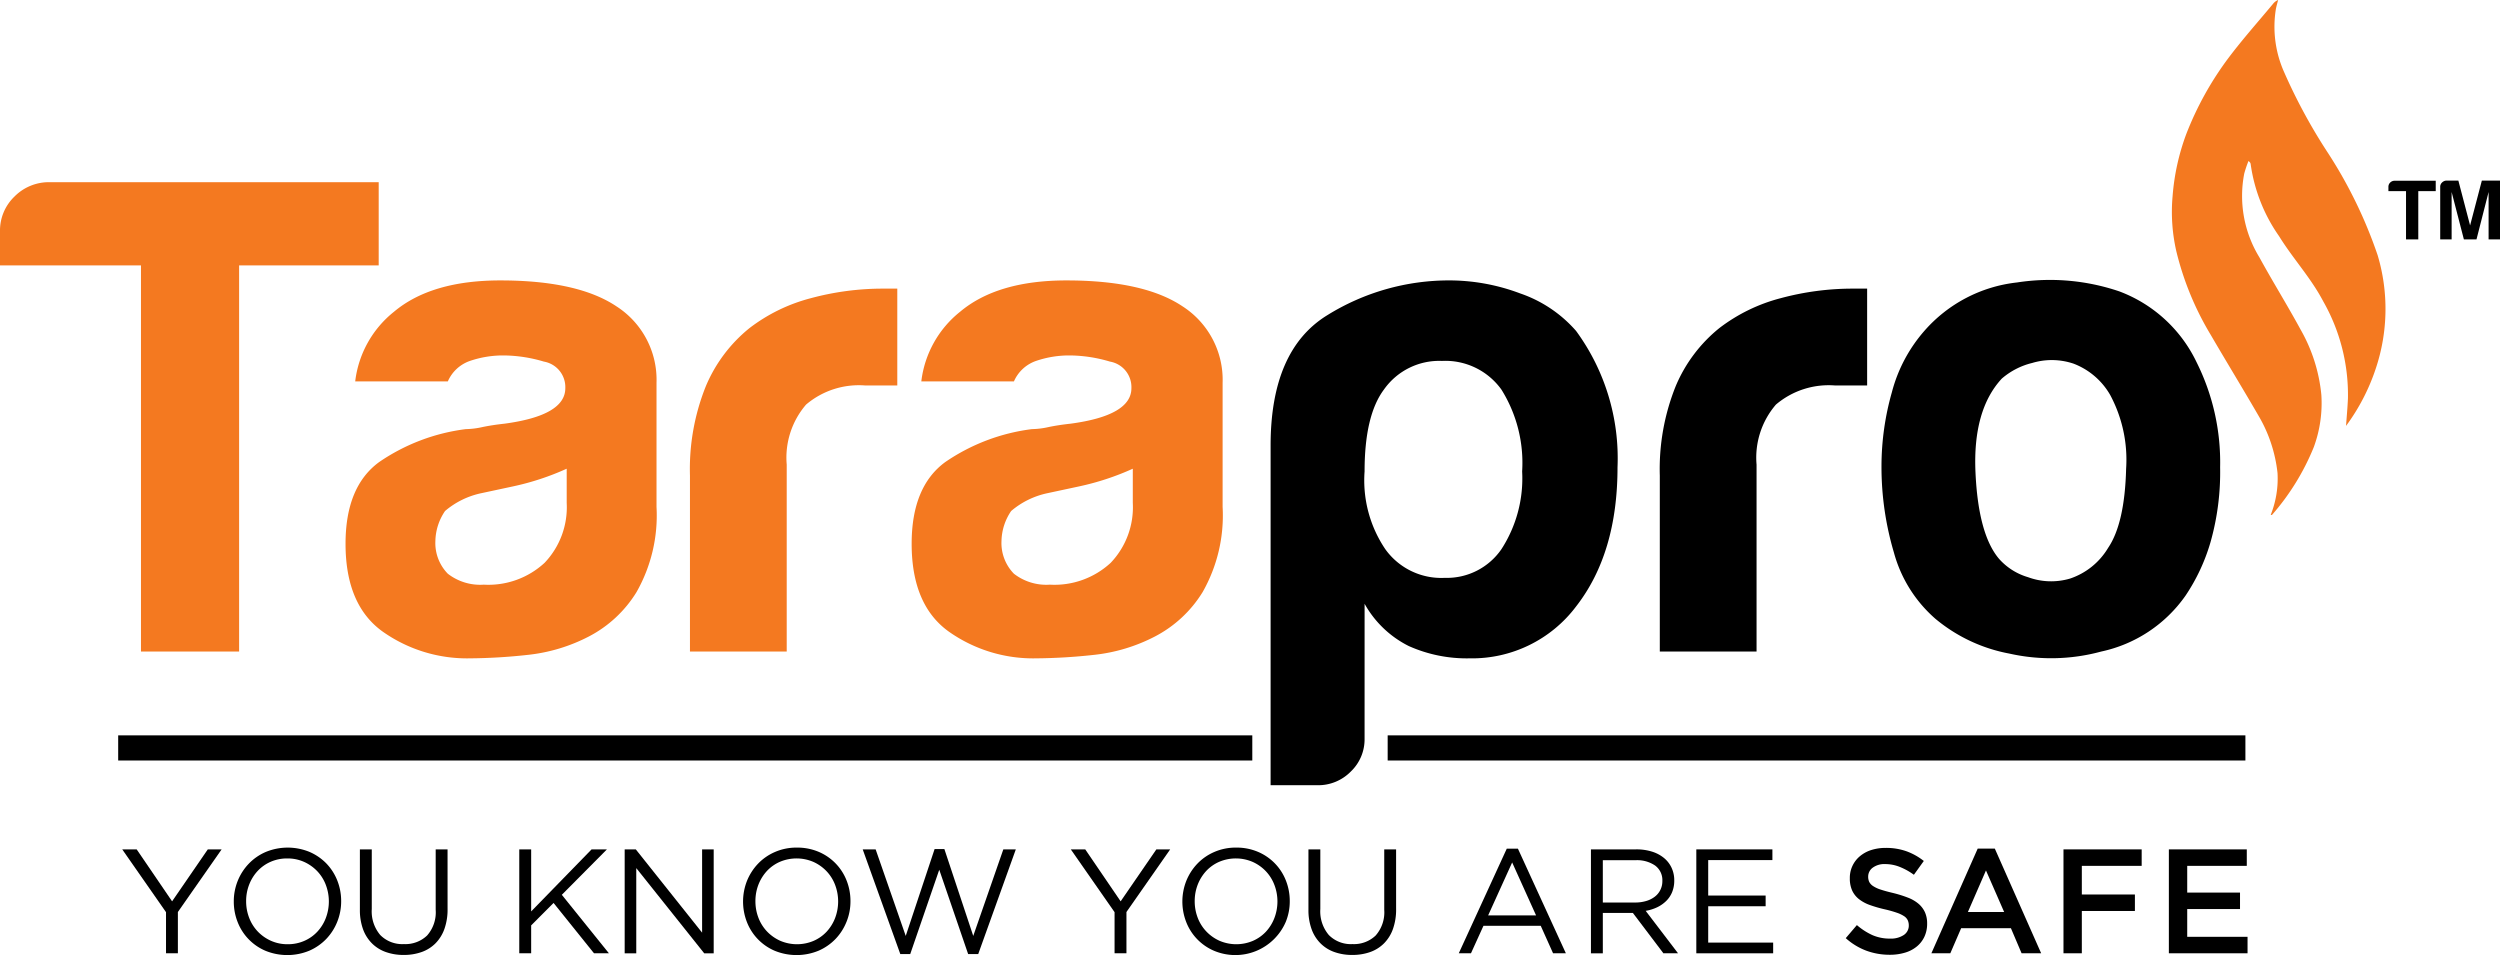
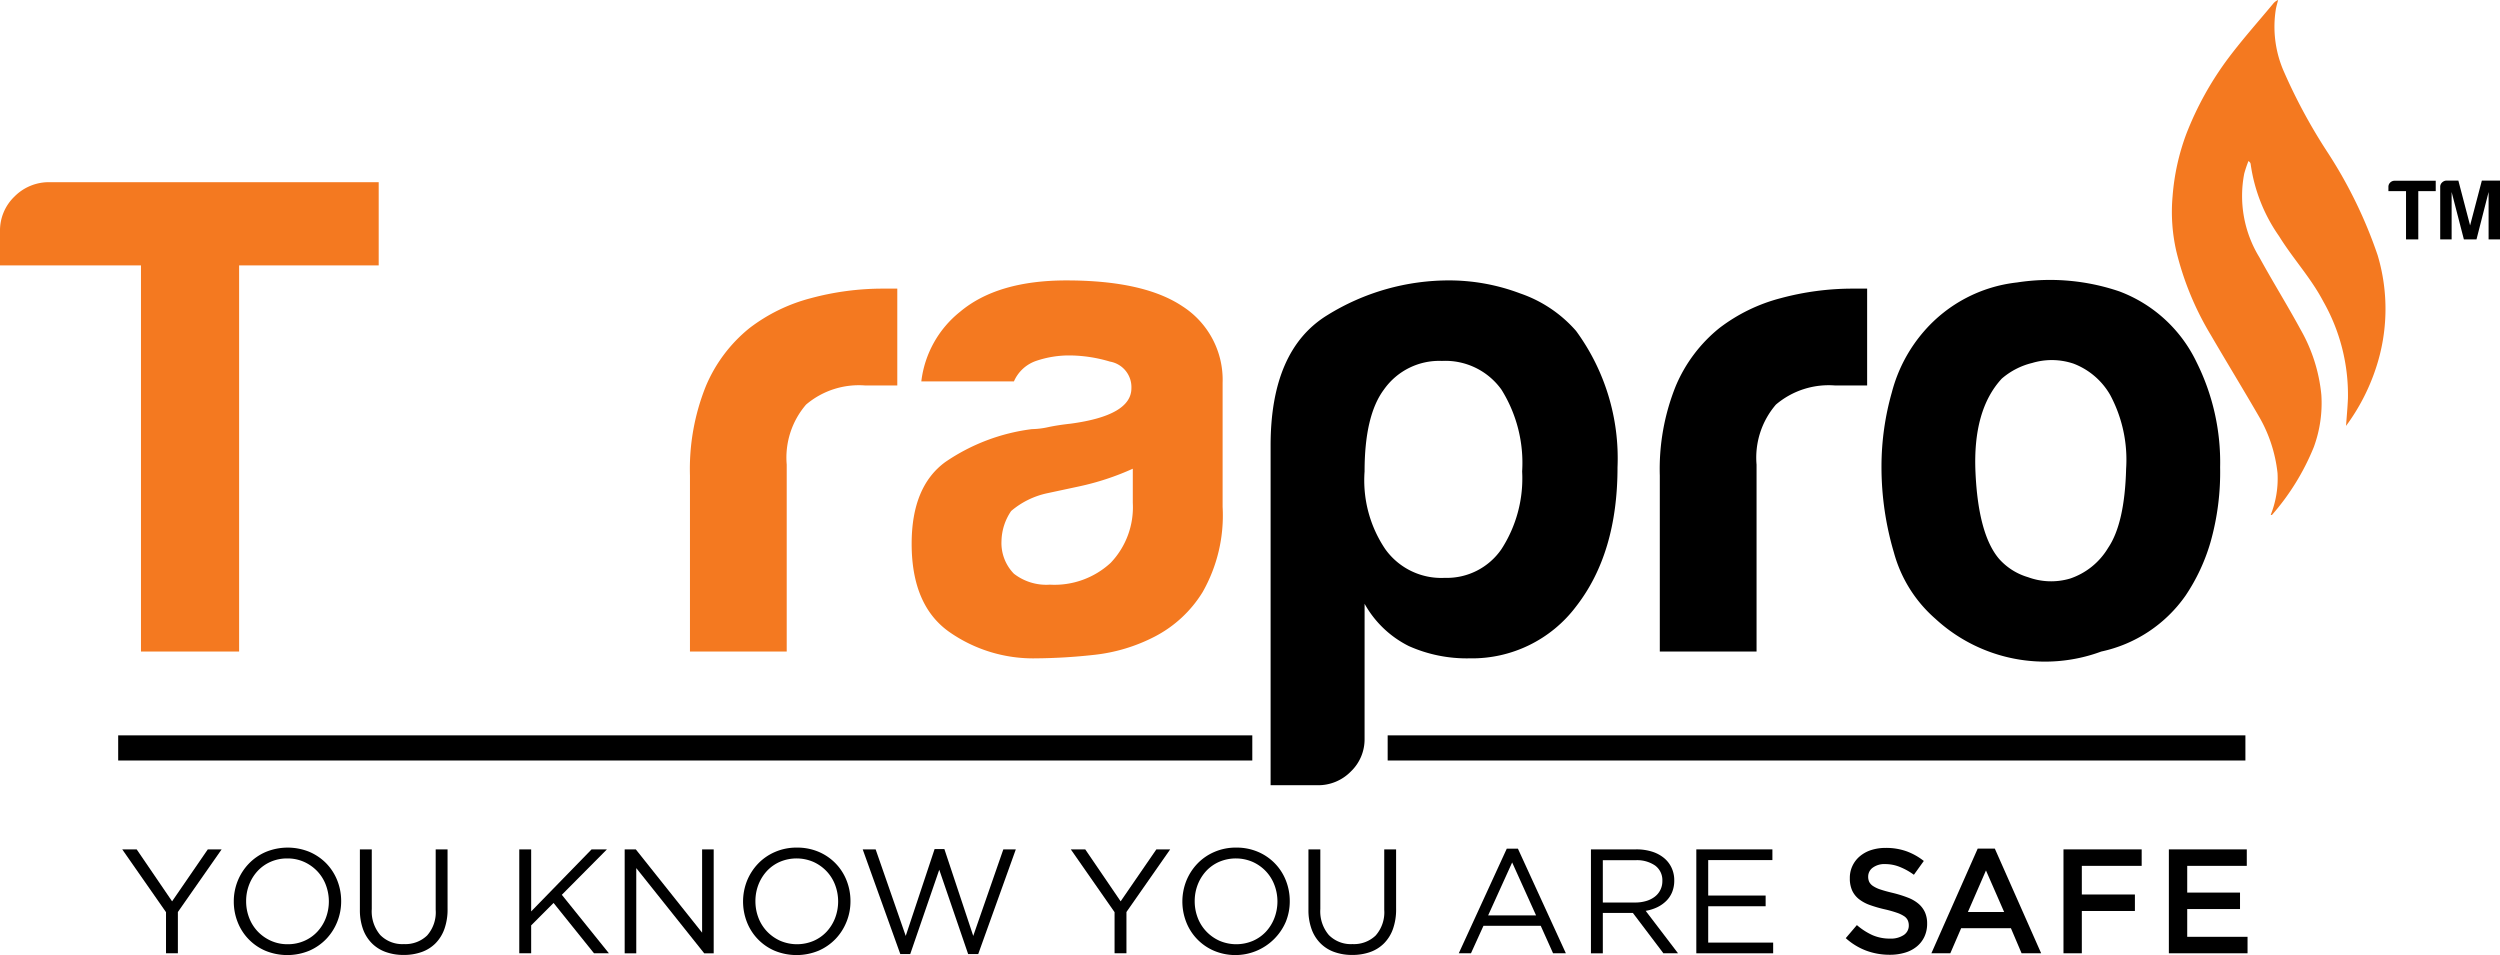
<svg xmlns="http://www.w3.org/2000/svg" id="Layer_1" data-name="Layer 1" width="178" height="68" viewBox="0 0 178 68">
  <defs>
    <style>.cls-1{fill:#f47920;}</style>
  </defs>
  <path class="cls-1" d="M161.675,36.658a6.97,6.97,0,0,0,.485-2.974,10.182,10.182,0,0,0-1.352-4.082c-1.116-1.929-2.28-3.83-3.4-5.753a21.199,21.199,0,0,1-2.452-5.953,12.576,12.576,0,0,1-.268-3.923,16.145,16.145,0,0,1,.985-4.456,22.777,22.777,0,0,1,3.009-5.411c.995-1.32,2.101-2.561,3.162-3.837A.887.887,0,0,1,162.202,0c-.054.215-.118.427-.16.646a7.92,7.92,0,0,0,.581,4.474,39.321,39.321,0,0,0,3.163,5.823,32.678,32.678,0,0,1,3.5,7.222,13.357,13.357,0,0,1-.128,8.066,14.576,14.576,0,0,1-2.12,4.094c.05-.701.109-1.333.136-1.966a13.466,13.466,0,0,0-1.771-6.924c-.874-1.66-2.15-3.029-3.129-4.613a11.747,11.747,0,0,1-2.027-5.139c-.008-.066-.038-.13-.156-.219a8.825,8.825,0,0,0-.299.886,8.357,8.357,0,0,0,1.071,5.963c.947,1.732,1.994,3.412,2.936,5.147A11.596,11.596,0,0,1,165.28,28.11a9.087,9.087,0,0,1-.537,3.722,17.049,17.049,0,0,1-2.982,4.835c-.03-.002-.058-.006-.085-.009" />
  <path class="cls-1" d="M10.037,46.388v-27.49H0V16.469a3.353,3.353,0,0,1,1.033-2.477,3.44,3.44,0,0,1,2.51-1.02H26.963v5.926H17.025v27.49Z" />
-   <path class="cls-1" d="M40.349,33.372A18.825,18.825,0,0,1,36.51,34.635l-2.263.485a5.848,5.848,0,0,0-2.559,1.263,3.923,3.923,0,0,0-.689,2.137,3.127,3.127,0,0,0,.886,2.33,3.759,3.759,0,0,0,2.559.778,5.892,5.892,0,0,0,4.33-1.555A5.733,5.733,0,0,0,40.349,35.8Zm1.574,11.948a12.229,12.229,0,0,1-4.38,1.311,39.798,39.798,0,0,1-4.084.243A10.402,10.402,0,0,1,27.26,44.979q-2.658-1.894-2.657-6.265,0-4.08,2.411-5.828a14.001,14.001,0,0,1,6.15-2.332,5.808,5.808,0,0,0,1.181-.146q.689-.145,1.575-.242,4.33-.583,4.33-2.526a1.844,1.844,0,0,0-1.525-1.894,10.235,10.235,0,0,0-2.804-.438,7.286,7.286,0,0,0-2.461.39,2.668,2.668,0,0,0-1.574,1.457H25.291a7.46,7.46,0,0,1,2.756-4.954q2.658-2.235,7.577-2.235,5.512,0,8.267,1.846a6.213,6.213,0,0,1,2.853,5.44v8.839a11.04,11.04,0,0,1-1.427,6.072,8.67,8.67,0,0,1-3.395,3.157" />
  <path class="cls-1" d="M49.125,46.388v-12.53a15.825,15.825,0,0,1,1.132-6.363,10.562,10.562,0,0,1,3.1-4.129A12.247,12.247,0,0,1,57.735,21.23a19.685,19.685,0,0,1,5.167-.68h.985v6.897H61.623a5.807,5.807,0,0,0-4.231,1.36A5.789,5.789,0,0,0,56.014,33.08V46.388Z" />
  <path class="cls-1" d="M80.655,33.372a18.822,18.822,0,0,1-3.838,1.263l-2.263.485a5.848,5.848,0,0,0-2.559,1.263A3.923,3.923,0,0,0,71.306,38.52a3.127,3.127,0,0,0,.886,2.33,3.759,3.759,0,0,0,2.559.778,5.892,5.892,0,0,0,4.33-1.555A5.732,5.732,0,0,0,80.655,35.8Zm1.573,11.948a12.218,12.218,0,0,1-4.377,1.311,39.834,39.834,0,0,1-4.085.243,10.404,10.404,0,0,1-6.199-1.895Q64.909,43.085,64.91,38.714q0-4.08,2.411-5.828a14.001,14.001,0,0,1,6.15-2.332,5.808,5.808,0,0,0,1.18-.146q.689-.145,1.575-.242,4.33-.583,4.33-2.526a1.844,1.844,0,0,0-1.525-1.894,10.229,10.229,0,0,0-2.804-.438,7.286,7.286,0,0,0-2.461.39,2.668,2.668,0,0,0-1.574,1.457H65.598a7.46,7.46,0,0,1,2.756-4.954q2.658-2.235,7.577-2.235,5.512,0,8.266,1.846a6.218,6.218,0,0,1,2.853,5.44v8.839a11.031,11.031,0,0,1-1.427,6.072,8.685,8.685,0,0,1-3.395,3.157" />
  <path d="M108.377,33.566a9.839,9.839,0,0,0-1.476-5.828,4.909,4.909,0,0,0-4.232-2.04,4.812,4.812,0,0,0-4.134,2.04q-1.377,1.847-1.377,5.828a8.748,8.748,0,0,0,1.476,5.537,4.903,4.903,0,0,0,4.232,2.04,4.715,4.715,0,0,0,4.035-2.04,9.268,9.268,0,0,0,1.476-5.537M97.158,52.605a3.166,3.166,0,0,1-.984,2.332,3.247,3.247,0,0,1-2.362.971H90.467V31.72q0-6.799,4.035-9.277a16.43,16.43,0,0,1,8.758-2.478,14.324,14.324,0,0,1,4.97.924,9.27,9.27,0,0,1,3.985,2.671,15.338,15.338,0,0,1,2.952,9.714q0,6.121-2.952,9.909a9.273,9.273,0,0,1-7.577,3.691A10.118,10.118,0,0,1,100.308,46a7.368,7.368,0,0,1-3.149-3.011Z" />
  <path d="M118.178,46.388v-12.53a15.808,15.808,0,0,1,1.132-6.363,10.553,10.553,0,0,1,3.1-4.129,12.239,12.239,0,0,1,4.378-2.136,19.685,19.685,0,0,1,5.167-.68h.985v6.897h-2.264a5.806,5.806,0,0,0-4.231,1.36,5.789,5.789,0,0,0-1.378,4.274V46.388Z" />
-   <path d="M142.524,26.96q-2.066,2.237-1.87,6.655.197,4.421,1.674,6.169a4.415,4.415,0,0,0,2.066,1.311,4.752,4.752,0,0,0,3.001.097,5.012,5.012,0,0,0,2.705-2.186q1.182-1.748,1.28-5.633a9.767,9.767,0,0,0-1.132-5.246,5.103,5.103,0,0,0-2.608-2.234,4.844,4.844,0,0,0-2.952-.049,5.164,5.164,0,0,0-2.165,1.117M137.8,44.057a9.583,9.583,0,0,1-2.952-4.711,21.421,21.421,0,0,1-.886-6.169,19.305,19.305,0,0,1,.738-5.245,10.769,10.769,0,0,1,2.313-4.371,10.253,10.253,0,0,1,6.593-3.449,15.359,15.359,0,0,1,7.283.632,9.982,9.982,0,0,1,5.51,5.051,15.951,15.951,0,0,1,1.674,7.48,18.282,18.282,0,0,1-.689,5.342,13.63,13.63,0,0,1-1.772,3.789A9.838,9.838,0,0,1,149.61,46.389a13.575,13.575,0,0,1-6.545.146A11.514,11.514,0,0,1,137.8,44.057" />
+   <path d="M142.524,26.96q-2.066,2.237-1.87,6.655.197,4.421,1.674,6.169a4.415,4.415,0,0,0,2.066,1.311,4.752,4.752,0,0,0,3.001.097,5.012,5.012,0,0,0,2.705-2.186q1.182-1.748,1.28-5.633a9.767,9.767,0,0,0-1.132-5.246,5.103,5.103,0,0,0-2.608-2.234,4.844,4.844,0,0,0-2.952-.049,5.164,5.164,0,0,0-2.165,1.117M137.8,44.057a9.583,9.583,0,0,1-2.952-4.711,21.421,21.421,0,0,1-.886-6.169,19.305,19.305,0,0,1,.738-5.245,10.769,10.769,0,0,1,2.313-4.371,10.253,10.253,0,0,1,6.593-3.449,15.359,15.359,0,0,1,7.283.632,9.982,9.982,0,0,1,5.51,5.051,15.951,15.951,0,0,1,1.674,7.48,18.282,18.282,0,0,1-.689,5.342,13.63,13.63,0,0,1-1.772,3.789A9.838,9.838,0,0,1,149.61,46.389A11.514,11.514,0,0,1,137.8,44.057" />
  <polygon points="12.665 67.874 11.82 67.874 11.82 64.946 8.703 60.475 9.731 60.475 12.253 64.175 14.796 60.475 15.781 60.475 12.665 64.935 12.665 67.874" />
  <path d="M23.194,62.992a2.905,2.905,0,0,0-.615-.973,2.999,2.999,0,0,0-.937-.656,2.866,2.866,0,0,0-1.184-.242,2.904,2.904,0,0,0-1.184.237,2.801,2.801,0,0,0-.924.649,3.062,3.062,0,0,0-.606.968,3.212,3.212,0,0,0-.219,1.189,3.255,3.255,0,0,0,.219,1.194,2.934,2.934,0,0,0,.615.972,2.977,2.977,0,0,0,.938.656,2.862,2.862,0,0,0,1.183.243,2.897,2.897,0,0,0,1.184-.238,2.789,2.789,0,0,0,.925-.649,2.991,2.991,0,0,0,.605-.967,3.326,3.326,0,0,0,0-2.383m.819,2.636a3.796,3.796,0,0,1-.781,1.222,3.748,3.748,0,0,1-1.21.84,4.101,4.101,0,0,1-3.122.005,3.655,3.655,0,0,1-1.98-2.045,3.951,3.951,0,0,1-.274-1.464,3.89,3.89,0,0,1,.278-1.463,3.823,3.823,0,0,1,.783-1.221,3.701,3.701,0,0,1,1.209-.84,4.091,4.091,0,0,1,3.121-.006,3.752,3.752,0,0,1,1.206.829A3.71,3.71,0,0,1,24.018,62.7a3.956,3.956,0,0,1,.273,1.464,3.886,3.886,0,0,1-.278,1.463" />
  <path d="M31.867,64.715a4.138,4.138,0,0,1-.225,1.426,2.782,2.782,0,0,1-.637,1.026,2.627,2.627,0,0,1-.985.618,3.754,3.754,0,0,1-1.279.207,3.714,3.714,0,0,1-1.269-.207,2.643,2.643,0,0,1-.985-.614,2.74,2.74,0,0,1-.638-1.008,3.978,3.978,0,0,1-.225-1.385V60.476h.846v4.248a2.6,2.6,0,0,0,.605,1.85,2.2,2.2,0,0,0,1.685.645,2.225,2.225,0,0,0,1.65-.612,2.491,2.491,0,0,0,.611-1.829V60.476h.845Z" />
  <polygon points="43.354 67.874 42.293 67.874 39.414 64.29 37.819 65.887 37.819 67.874 36.972 67.874 36.972 60.475 37.819 60.475 37.819 64.893 42.122 60.475 43.214 60.475 40.002 63.71 43.354 67.874" />
  <polygon points="49.99 60.476 50.815 60.476 50.815 67.875 50.14 67.875 45.302 61.808 45.302 67.875 44.477 67.875 44.477 60.476 45.269 60.476 49.99 66.405 49.99 60.476" />
  <path d="M59.455,62.992a2.905,2.905,0,0,0-.616-.973,2.981,2.981,0,0,0-.936-.656,3.037,3.037,0,0,0-2.366-.005,2.8,2.8,0,0,0-.926.649,3.1,3.1,0,0,0-.606.968,3.233,3.233,0,0,0-.219,1.189,3.276,3.276,0,0,0,.219,1.194,2.935,2.935,0,0,0,.616.972,2.995,2.995,0,0,0,.937.656,3.025,3.025,0,0,0,2.366.005,2.793,2.793,0,0,0,.926-.649,3.025,3.025,0,0,0,.605-.967,3.326,3.326,0,0,0,0-2.383m.818,2.636a3.81,3.81,0,0,1-.78,1.222,3.753,3.753,0,0,1-1.211.84,4.101,4.101,0,0,1-3.122.005,3.664,3.664,0,0,1-1.98-2.045,4.021,4.021,0,0,1,.004-2.928,3.876,3.876,0,0,1,.783-1.221,3.688,3.688,0,0,1,1.211-.84,3.807,3.807,0,0,1,1.562-.312,3.876,3.876,0,0,1,1.559.306A3.664,3.664,0,0,1,60.28,62.7a3.954,3.954,0,0,1,.273,1.464,3.847,3.847,0,0,1-.279,1.463" />
  <polygon points="66.543 60.455 67.24 60.455 69.295 66.638 71.437 60.476 72.326 60.476 69.65 67.928 68.931 67.928 66.875 61.925 64.809 67.928 64.101 67.928 61.425 60.476 62.346 60.476 64.488 66.638 66.543 60.455" />
  <polygon points="80.203 67.874 79.357 67.874 79.357 64.946 76.241 60.475 77.269 60.475 79.79 64.175 82.334 60.475 83.318 60.475 80.203 64.935 80.203 67.874" />
  <path d="M90.731,62.992a2.904,2.904,0,0,0-.615-.973,2.976,2.976,0,0,0-.937-.656,3.032,3.032,0,0,0-2.364-.005,2.805,2.805,0,0,0-.927.649,3.101,3.101,0,0,0-.606.968,3.233,3.233,0,0,0-.219,1.189,3.276,3.276,0,0,0,.219,1.194A2.908,2.908,0,0,0,85.9,66.33a2.962,2.962,0,0,0,.935.656,3.025,3.025,0,0,0,2.366.005,2.798,2.798,0,0,0,.928-.649,3.022,3.022,0,0,0,.603-.967,3.311,3.311,0,0,0,0-2.383m.819,2.636a3.91,3.91,0,0,1-5.112,2.067,3.664,3.664,0,0,1-1.98-2.045,4.021,4.021,0,0,1,.004-2.928,3.859,3.859,0,0,1,.783-1.221,3.69,3.69,0,0,1,1.211-.84,3.807,3.807,0,0,1,1.562-.312,3.86,3.86,0,0,1,1.557.306A3.665,3.665,0,0,1,91.558,62.7a3.956,3.956,0,0,1,.273,1.464,3.848,3.848,0,0,1-.28,1.463" />
  <path d="M99.403,64.715a4.138,4.138,0,0,1-.224,1.426,2.768,2.768,0,0,1-.637,1.026,2.64,2.64,0,0,1-.984.618,3.768,3.768,0,0,1-1.279.207,3.721,3.721,0,0,1-1.27-.207,2.63,2.63,0,0,1-.984-.614,2.712,2.712,0,0,1-.637-1.008,3.951,3.951,0,0,1-.227-1.385V60.476h.846v4.248a2.596,2.596,0,0,0,.606,1.85,2.197,2.197,0,0,0,1.685.645,2.228,2.228,0,0,0,1.65-.612,2.495,2.495,0,0,0,.61-1.829V60.476h.844Z" />
  <path d="M107.666,61.406l-1.711,3.772h3.414Zm3.824,6.468h-.911l-.878-1.956h-4.079l-.889,1.956h-.868l3.418-7.451h.792Z" />
  <path d="M117.855,61.634a2.275,2.275,0,0,0-1.417-.386h-2.317v3.011h2.308a2.677,2.677,0,0,0,.772-.106,1.864,1.864,0,0,0,.612-.302,1.354,1.354,0,0,0,.401-.482,1.387,1.387,0,0,0,.146-.647,1.288,1.288,0,0,0-.505-1.087m.581,6.24-2.175-2.874h-2.14v2.874h-.846V60.475h3.223a3.681,3.681,0,0,1,1.119.159,2.534,2.534,0,0,1,.852.449,1.987,1.987,0,0,1,.545.699,2.083,2.083,0,0,1,.193.903,2.166,2.166,0,0,1-.15.83,1.882,1.882,0,0,1-.424.634,2.362,2.362,0,0,1-.646.45,3.048,3.048,0,0,1-.815.253l2.303,3.021Z" />
  <polygon points="126.195 61.238 121.624 61.238 121.624 63.763 125.713 63.763 125.713 64.525 121.624 64.525 121.624 67.113 126.249 67.113 126.249 67.875 120.778 67.875 120.778 60.476 126.195 60.476 126.195 61.238" />
  <path d="M133.088,62.79a.803.803,0,0,0,.273.296,2.165,2.165,0,0,0,.549.254c.231.078.529.159.886.243a8.571,8.571,0,0,1,1.046.328,2.623,2.623,0,0,1,.757.438,1.752,1.752,0,0,1,.456.602,1.929,1.929,0,0,1,.157.809,2.173,2.173,0,0,1-.197.941,1.984,1.984,0,0,1-.548.697,2.371,2.371,0,0,1-.841.434,3.736,3.736,0,0,1-1.081.148,4.803,4.803,0,0,1-1.66-.29,4.575,4.575,0,0,1-1.467-.894l.792-.93a4.628,4.628,0,0,0,1.105.714,3.065,3.065,0,0,0,1.263.248,1.647,1.647,0,0,0,.969-.254.798.798,0,0,0,.359-.686.87.87,0,0,0-.072-.359.713.713,0,0,0-.255-.292,2.232,2.232,0,0,0-.517-.248,8.265,8.265,0,0,0-.854-.242,9.284,9.284,0,0,1-1.067-.307,2.761,2.761,0,0,1-.783-.422,1.675,1.675,0,0,1-.484-.613,2.072,2.072,0,0,1-.166-.877,1.991,1.991,0,0,1,.716-1.564,2.357,2.357,0,0,1,.805-.44,3.314,3.314,0,0,1,1.028-.153,4.31,4.31,0,0,1,1.48.238,4.438,4.438,0,0,1,1.238.692l-.706.983a4.592,4.592,0,0,0-1.019-.565,2.776,2.776,0,0,0-1.016-.196,1.4,1.4,0,0,0-.9.259.782.782,0,0,0-.32.629.898.898,0,0,0,.074.38" />
  <path d="M141.401,61.976l-1.287,2.958h2.581Zm3.929,5.897h-1.393l-.76-1.786h-3.542l-.772,1.786h-1.348l3.297-7.451h1.22Z" />
  <polygon points="152.487 61.649 148.226 61.649 148.226 63.688 152.005 63.688 152.005 64.862 148.226 64.862 148.226 67.874 146.92 67.874 146.92 60.476 152.487 60.476 152.487 61.649" />
  <polygon points="159.971 61.649 155.73 61.649 155.73 63.552 159.489 63.552 159.489 64.724 155.73 64.724 155.73 66.701 160.025 66.701 160.025 67.874 154.423 67.874 154.423 60.476 159.971 60.476 159.971 61.649" />
  <rect x="98.802" y="52.358" width="61.071" height="1.79" />
  <rect x="8.415" y="52.358" width="80.749" height="1.79" />
  <path d="M171.309,17.047V13.61H170.055v-.303a.417.417,0,0,1,.128-.31.433.433,0,0,1,.314-.127h2.927V13.61h-1.242v3.436Z" />
  <path d="M173.743,17.047V13.307a.417.417,0,0,1,.128-.31.484.484,0,0,1,.314-.14h.85l.836,3.194.837-3.194H178v4.189h-.812V13.671l-.862,3.376h-.897l-.873-3.376v3.376Z" />
</svg>